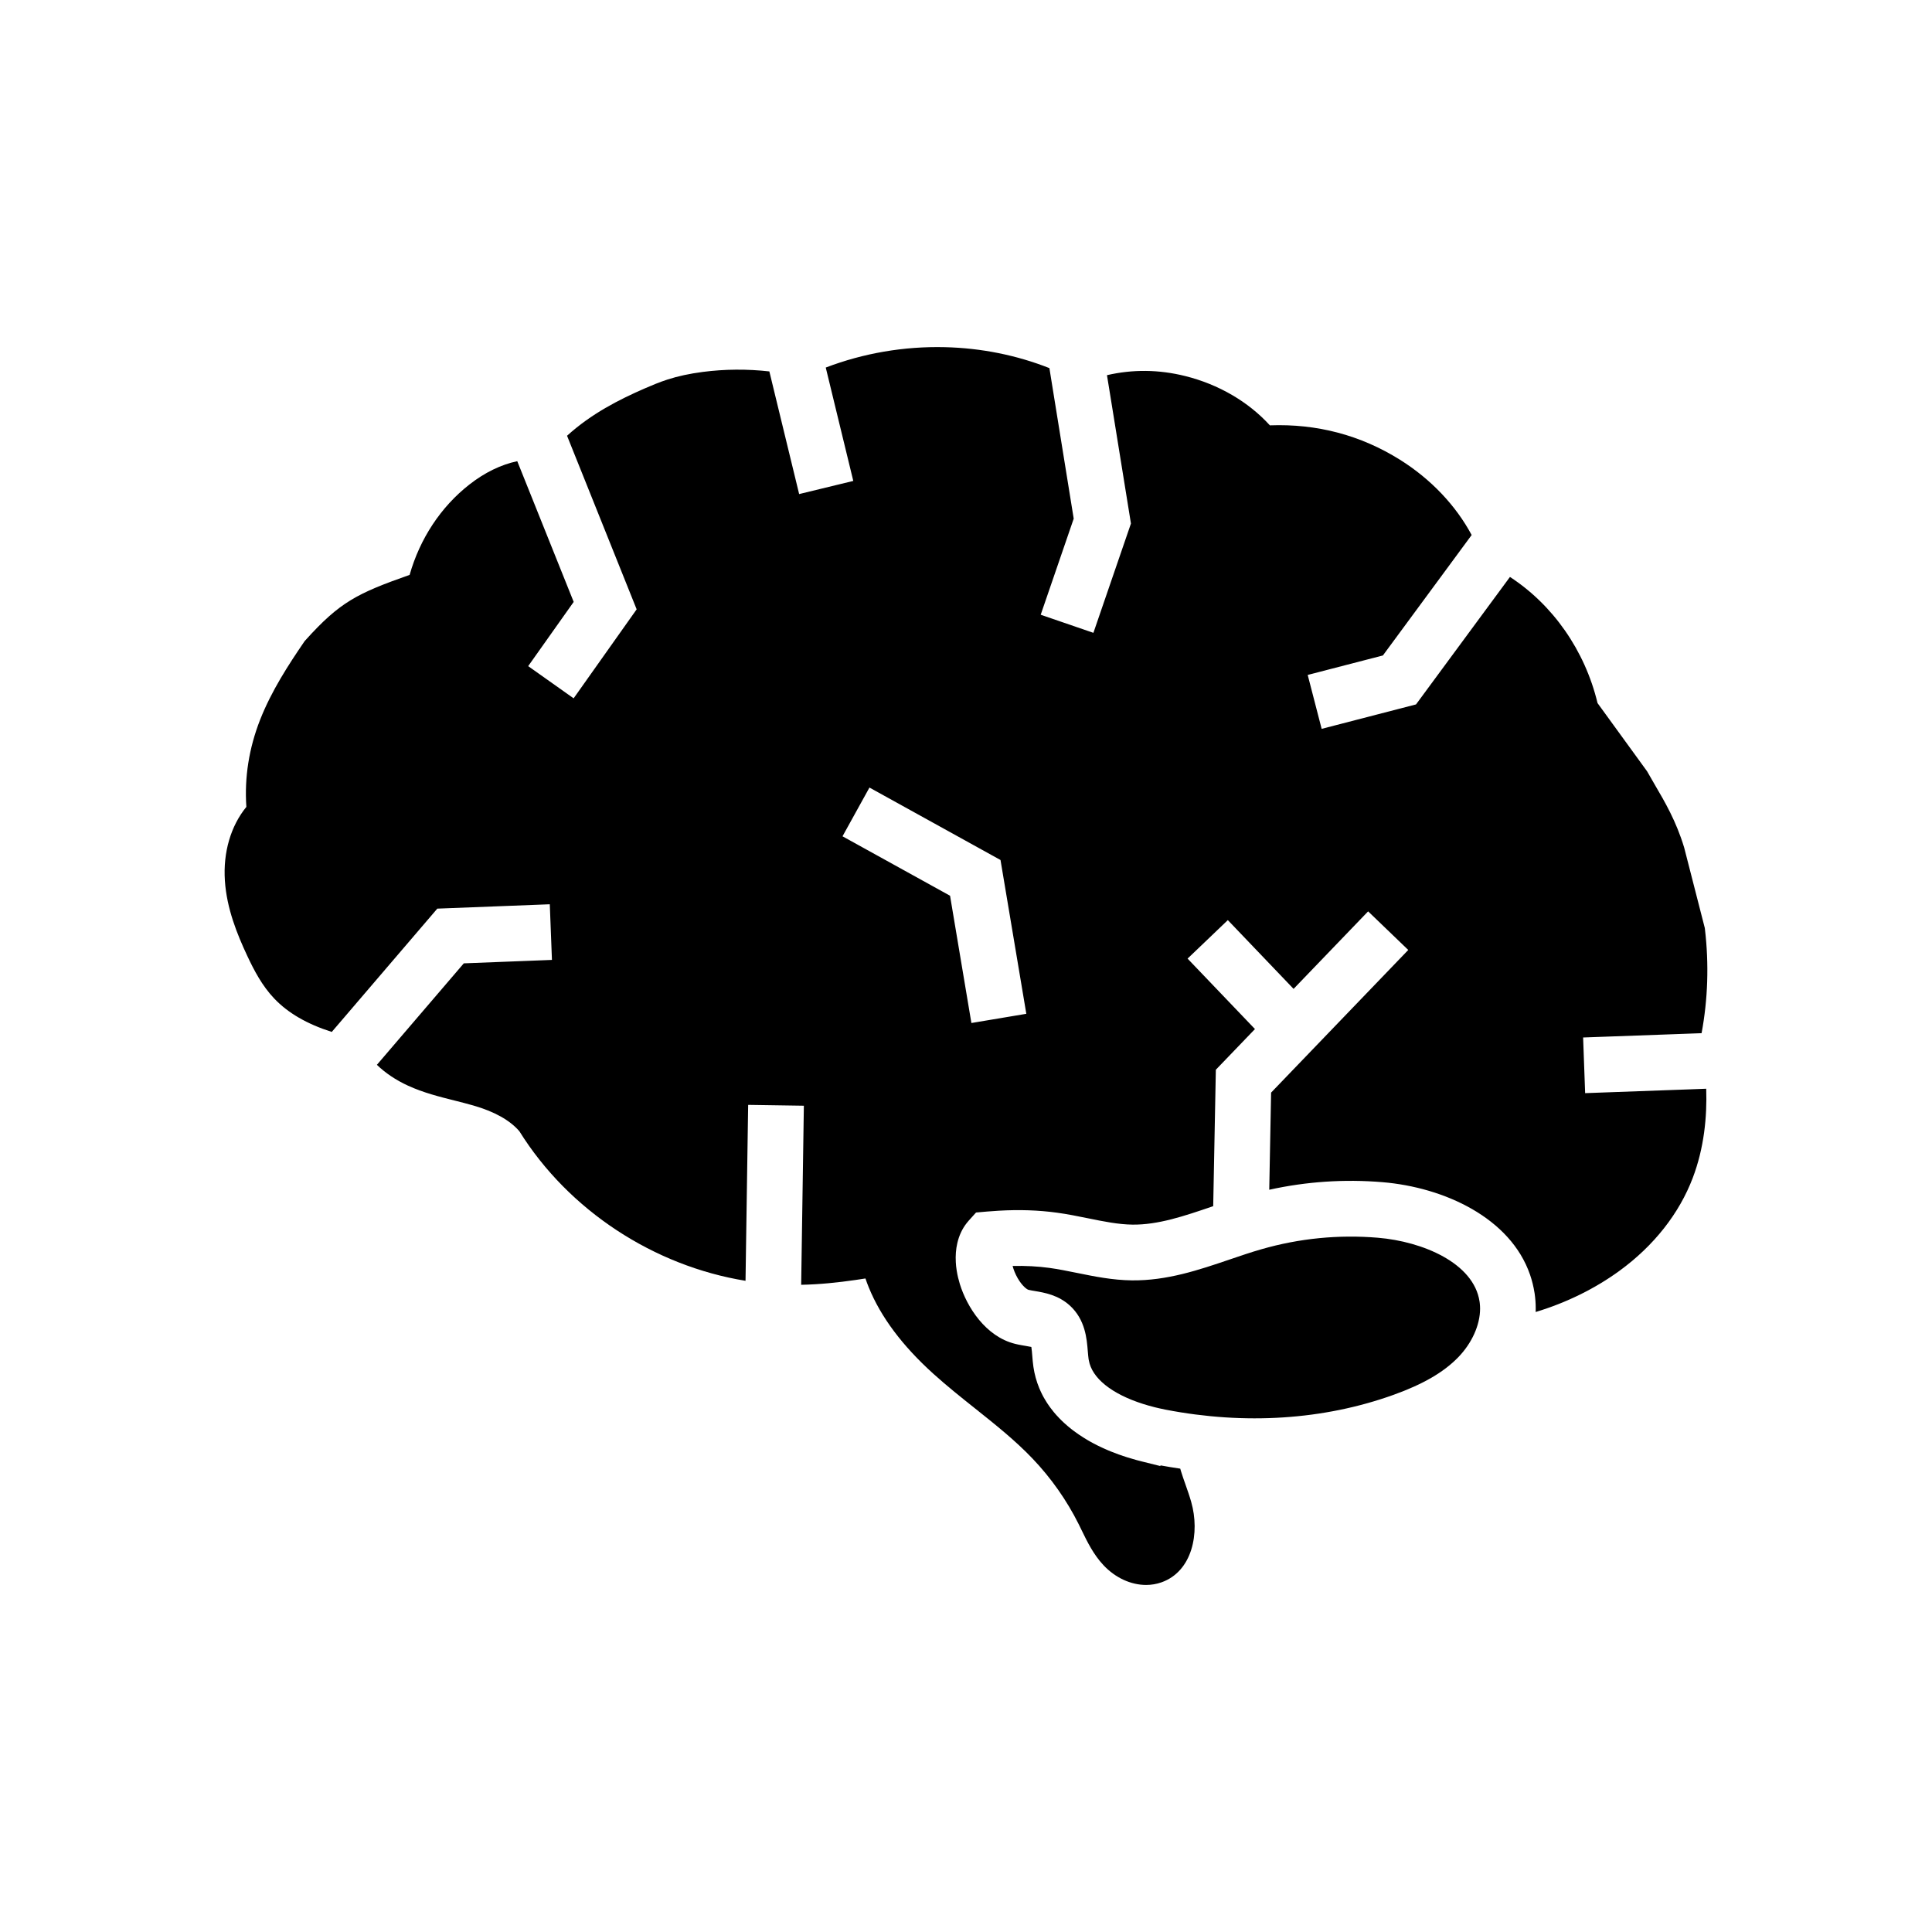
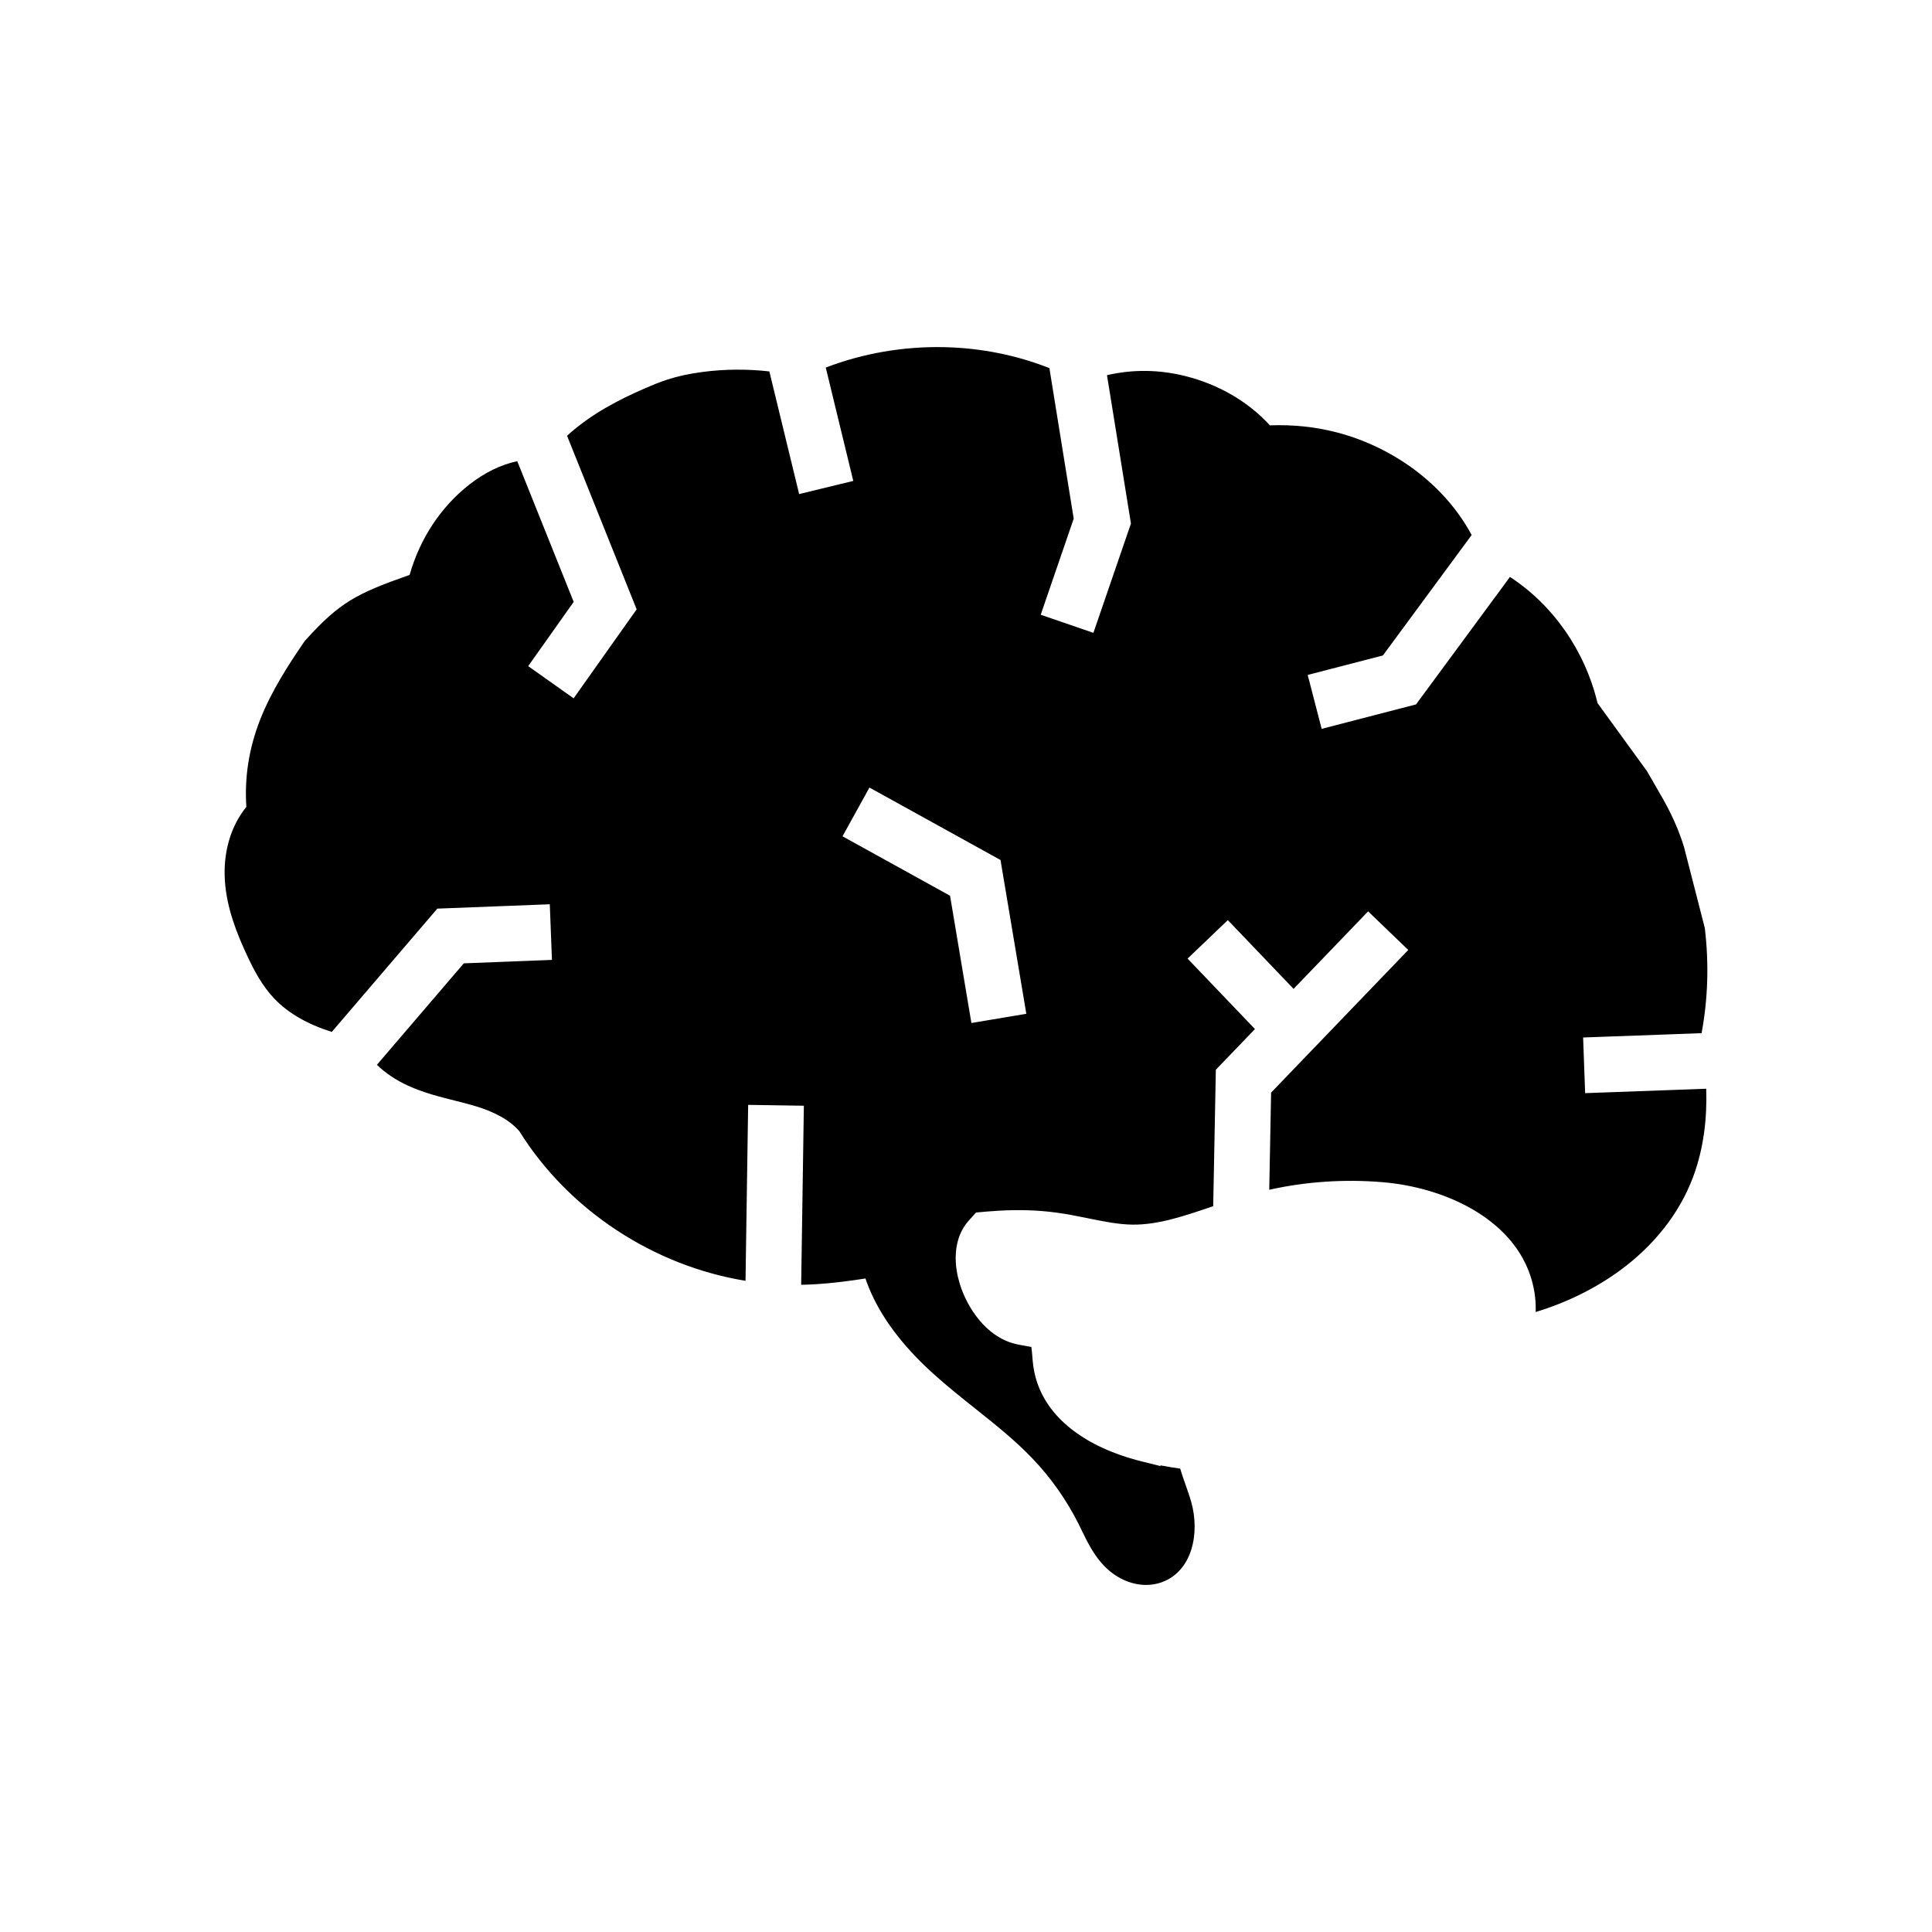
<svg xmlns="http://www.w3.org/2000/svg" fill="#000000" width="800px" height="800px" version="1.1" viewBox="144 144 512 512">
  <g>
    <path d="m591.27 432.71-4.922 0.176-22.27 0.809-0.535-14.75 21.293-0.773 5.062-0.184 5.039-0.184c1.676-9.02 1.977-18.273 0.891-27.543l-0.039-0.328-5.441-21.215-0.059-0.203c-2.086-6.883-5.066-11.98-7.703-16.477-0.68-1.156-1.32-2.254-1.938-3.367l-0.145-0.254-13.141-18.09c-3.352-13.984-11.863-26.051-23.211-33.43l-2.926 3.977-2.938 3.984-19.027 25.82-25.008 6.477-3.699-14.289 19.93-5.16 16.848-22.863 3.406-4.625 3.266-4.434c-4.191-7.824-10.789-14.809-19.012-19.957-10.406-6.508-21.988-9.57-34.461-9.105-5.699-6.254-13.57-10.855-22.43-13.062-6.953-1.738-13.898-1.816-20.742-0.234l0.789 4.852 0.789 4.875 4.777 29.59-9.949 28.965-13.965-4.797 8.746-25.465-4.566-28.273-0.953-5.894-0.922-5.723c-8.645-3.418-18.043-5.32-27.68-5.551-10.848-0.262-21.625 1.594-31.59 5.402l1.172 4.82 1.172 4.836 4.953 20.387-14.348 3.484-5.398-22.223-1.258-5.176-1.238-5.106c-5.863-0.66-11.824-0.621-17.625 0.133-3.519 0.457-6.602 1.121-9.445 2.043-2.09 0.684-4.113 1.531-5.992 2.348-6.785 2.957-14.16 6.707-20.551 12.527l1.973 4.922 2.012 5.008 14.461 36.07-16.703 23.582-12.043-8.531 12.059-17.023-11.188-27.906-1.895-4.723-1.871-4.66c-4.285 0.906-8.633 3-12.719 6.211-7.543 5.91-13.086 14.328-15.805 23.922-13.883 4.894-18.449 7.144-27.605 17.312l-0.223 0.246-0.188 0.277c-4.023 5.898-8.574 12.848-11.598 20.535-2.961 7.551-4.188 15.316-3.652 23.113-4.129 5.055-6.188 12.035-5.691 19.551 0.492 7.445 3.273 14.242 5.922 19.906 1.824 3.891 3.949 7.957 7.16 11.332 3.66 3.844 8.645 6.734 15.242 8.848l3.5-4.082 3.562-4.164 20.91-24.43 29.809-1.156 0.57 14.746-23.359 0.91-16.625 19.414-3.203 3.738-3.203 3.742c2.258 2.176 5.039 4.051 8.234 5.516 4.09 1.875 8.316 2.938 12.398 3.961 1.707 0.434 3.32 0.836 4.922 1.301 5.598 1.609 9.703 3.906 12.211 6.832 13.113 21.039 35.672 35.68 59.926 39.625l0.074-4.969 0.074-4.984 0.551-36.668 14.762 0.223-0.566 37.605-0.148 9.852c4.953-0.098 9.801-0.609 14.32-1.266 0.922-0.129 1.824-0.266 2.715-0.41 0.27 0.801 0.566 1.605 0.895 2.402 3.164 7.773 8.879 15.43 17.078 22.832 3.602 3.258 7.41 6.289 11.09 9.219 5.473 4.359 10.637 8.473 15.207 13.266 4.941 5.18 9.062 11.039 12.254 17.422 0.266 0.543 0.531 1.082 0.793 1.625 1.453 2.988 3.094 6.367 5.746 9.199 3.168 3.391 7.316 5.254 11.312 5.254 1.383 0 2.746-0.227 4.051-0.684 8.254-2.906 10.234-13.152 7.906-21.309-0.457-1.605-1.008-3.16-1.535-4.664-0.418-1.188-0.832-2.352-1.176-3.488-0.07-0.227-0.133-0.449-0.195-0.676-1.758-0.254-3.512-0.547-5.273-0.871 0.012 0.07 0.023 0.133 0.039 0.195l-5.004-1.246c-0.059-0.016-0.121-0.031-0.184-0.051-0.367-0.094-0.727-0.188-1.094-0.281-0.836-0.23-1.664-0.469-2.469-0.723-0.402-0.121-0.809-0.254-1.199-0.391-0.398-0.133-0.793-0.27-1.18-0.41-0.688-0.25-1.367-0.508-2.031-0.777-0.211-0.082-0.43-0.172-0.633-0.262-0.023-0.012-0.043-0.02-0.07-0.031-0.09-0.039-0.176-0.074-0.266-0.113-0.023-0.012-0.043-0.02-0.07-0.031-0.012-0.004-0.02-0.012-0.031-0.016-0.156-0.07-0.32-0.137-0.473-0.207-0.246-0.102-0.488-0.215-0.727-0.328-0.117-0.055-0.234-0.109-0.355-0.168-0.262-0.117-0.516-0.242-0.773-0.367-0.051-0.023-0.098-0.051-0.145-0.074-0.031-0.016-0.062-0.031-0.094-0.043-0.285-0.145-0.57-0.289-0.852-0.438-0.27-0.145-0.535-0.285-0.801-0.434-0.223-0.121-0.438-0.246-0.656-0.375-0.062-0.035-0.121-0.07-0.188-0.109-0.004-0.004-0.016-0.012-0.02-0.012-0.156-0.094-0.305-0.184-0.457-0.277-0.188-0.109-0.375-0.223-0.555-0.34-0.934-0.582-1.832-1.195-2.672-1.832-0.133-0.098-0.266-0.195-0.395-0.301-0.035-0.023-0.062-0.051-0.098-0.074-0.035-0.023-0.062-0.051-0.094-0.074-0.059-0.051-0.117-0.094-0.176-0.145-0.145-0.109-0.289-0.227-0.43-0.344-0.148-0.121-0.297-0.242-0.434-0.363-0.195-0.168-0.391-0.336-0.574-0.5-0.078-0.07-0.156-0.137-0.23-0.207-0.078-0.07-0.152-0.137-0.227-0.207-0.035-0.035-0.07-0.062-0.102-0.098-0.168-0.152-0.328-0.305-0.488-0.461-0.207-0.203-0.402-0.402-0.594-0.605l-0.031-0.031c-0.211-0.215-0.418-0.438-0.621-0.664l-0.012-0.012c-0.004-0.012-0.016-0.016-0.02-0.023-0.078-0.09-0.164-0.184-0.242-0.27-0.078-0.094-0.156-0.188-0.234-0.277-0.074-0.082-0.148-0.168-0.215-0.25-0.074-0.082-0.145-0.172-0.207-0.254-0.25-0.301-0.488-0.605-0.707-0.91-0.113-0.148-0.223-0.297-0.328-0.449-0.145-0.203-0.285-0.41-0.422-0.613-0.062-0.094-0.129-0.188-0.188-0.285-0.062-0.098-0.129-0.195-0.188-0.297 0 0-0.012-0.004-0.004-0.012-0.109-0.164-0.207-0.324-0.305-0.492-0.113-0.184-0.223-0.367-0.324-0.555-0.004-0.004-0.004-0.016-0.012-0.02-0.031-0.055-0.059-0.102-0.09-0.156-0.098-0.172-0.188-0.344-0.277-0.523-0.062-0.117-0.129-0.242-0.184-0.363-0.039-0.07-0.074-0.137-0.102-0.207-0.09-0.172-0.172-0.355-0.25-0.531-0.113-0.246-0.223-0.492-0.324-0.742-0.738-1.777-1.266-3.68-1.551-5.633-0.156-1.047-0.234-2.082-0.309-2.992-0.055-0.699-0.133-1.648-0.242-2.297-0.457-0.098-1.055-0.195-1.5-0.277-0.344-0.059-0.715-0.117-1.094-0.188-0.543-0.098-1.117-0.211-1.703-0.359-7.805-1.918-12.766-9.742-14.652-15.855-0.348-1.145-0.621-2.273-0.797-3.375-0.02-0.109-0.039-0.223-0.055-0.328v-0.004c-0.109-0.703-0.184-1.391-0.215-2.078-0.102-1.777 0.031-3.469 0.398-5.039 0.457-1.996 1.289-3.797 2.484-5.32l0.004-0.004c0.168-0.223 0.344-0.434 0.531-0.641l1.945-2.16 2.894-0.254c1.102-0.098 2.125-0.172 3.125-0.223 5.496-0.316 10.555-0.145 15.418 0.523 2.828 0.383 5.559 0.941 8.195 1.477 4.152 0.848 8.078 1.645 11.836 1.688 6.785 0.074 13.664-2.262 20.949-4.742 0.145-0.051 0.289-0.098 0.434-0.148l0.699-36.156 10.367-10.781-17.859-18.672 10.668-10.199 17.426 18.223 19.754-20.543 10.637 10.23-36.348 37.801-0.492 25.746c9.844-2.176 19.906-2.848 30.008-2.008 16.383 1.367 33.914 9.457 39.109 24.535 0.527 1.531 0.926 3.133 1.188 4.812 0.004 0.035 0.012 0.062 0.016 0.098l0.012 0.055c0.051 0.336 0.09 0.648 0.121 0.969 0.148 1.301 0.195 2.617 0.152 3.938 8.145-2.465 15.734-6.195 22.238-10.938 9.094-6.637 15.797-15.145 19.391-24.609 3.008-7.91 3.812-16.172 3.566-23.625zm-189.84-17.602-5.656-33.727-28.5-15.754 7.141-12.918 34.73 19.199 6.84 40.758z" />
-     <path d="m536.16 489.41c0.051 0.453 0.078 0.914 0.078 1.387 0 4.336-2.164 9.18-5.859 12.961-3.863 3.949-9.297 7.094-17.102 9.898-18.453 6.633-39.32 7.988-60.328 3.93-0.535-0.109-1.074-0.223-1.605-0.34-0.418-0.094-0.832-0.191-1.238-0.289-8.934-2.219-15.145-6.117-17.043-10.715-0.242-0.586-0.418-1.176-0.527-1.812-0.02-0.098-0.039-0.207-0.055-0.309-0.082-0.57-0.137-1.273-0.203-2.023-0.262-3.324-0.66-8.348-4.734-12.09-3.09-2.832-6.82-3.457-9.293-3.871-0.633-0.102-1.234-0.207-1.691-0.32-0.395-0.094-1.664-1.004-2.856-3.07-0.664-1.156-1.094-2.281-1.348-3.254 3.465-0.074 6.676 0.098 9.758 0.516 2.352 0.324 4.734 0.809 7.258 1.32 4.641 0.945 9.441 1.922 14.602 1.984 9.305 0.102 17.73-2.754 25.875-5.523 2.918-0.992 5.672-1.934 8.449-2.727 10.051-2.894 20.438-3.918 30.859-3.047 11.898 0.992 25.402 6.715 26.941 16.898 0.02 0.137 0.039 0.277 0.055 0.418z" />
  </g>
</svg>